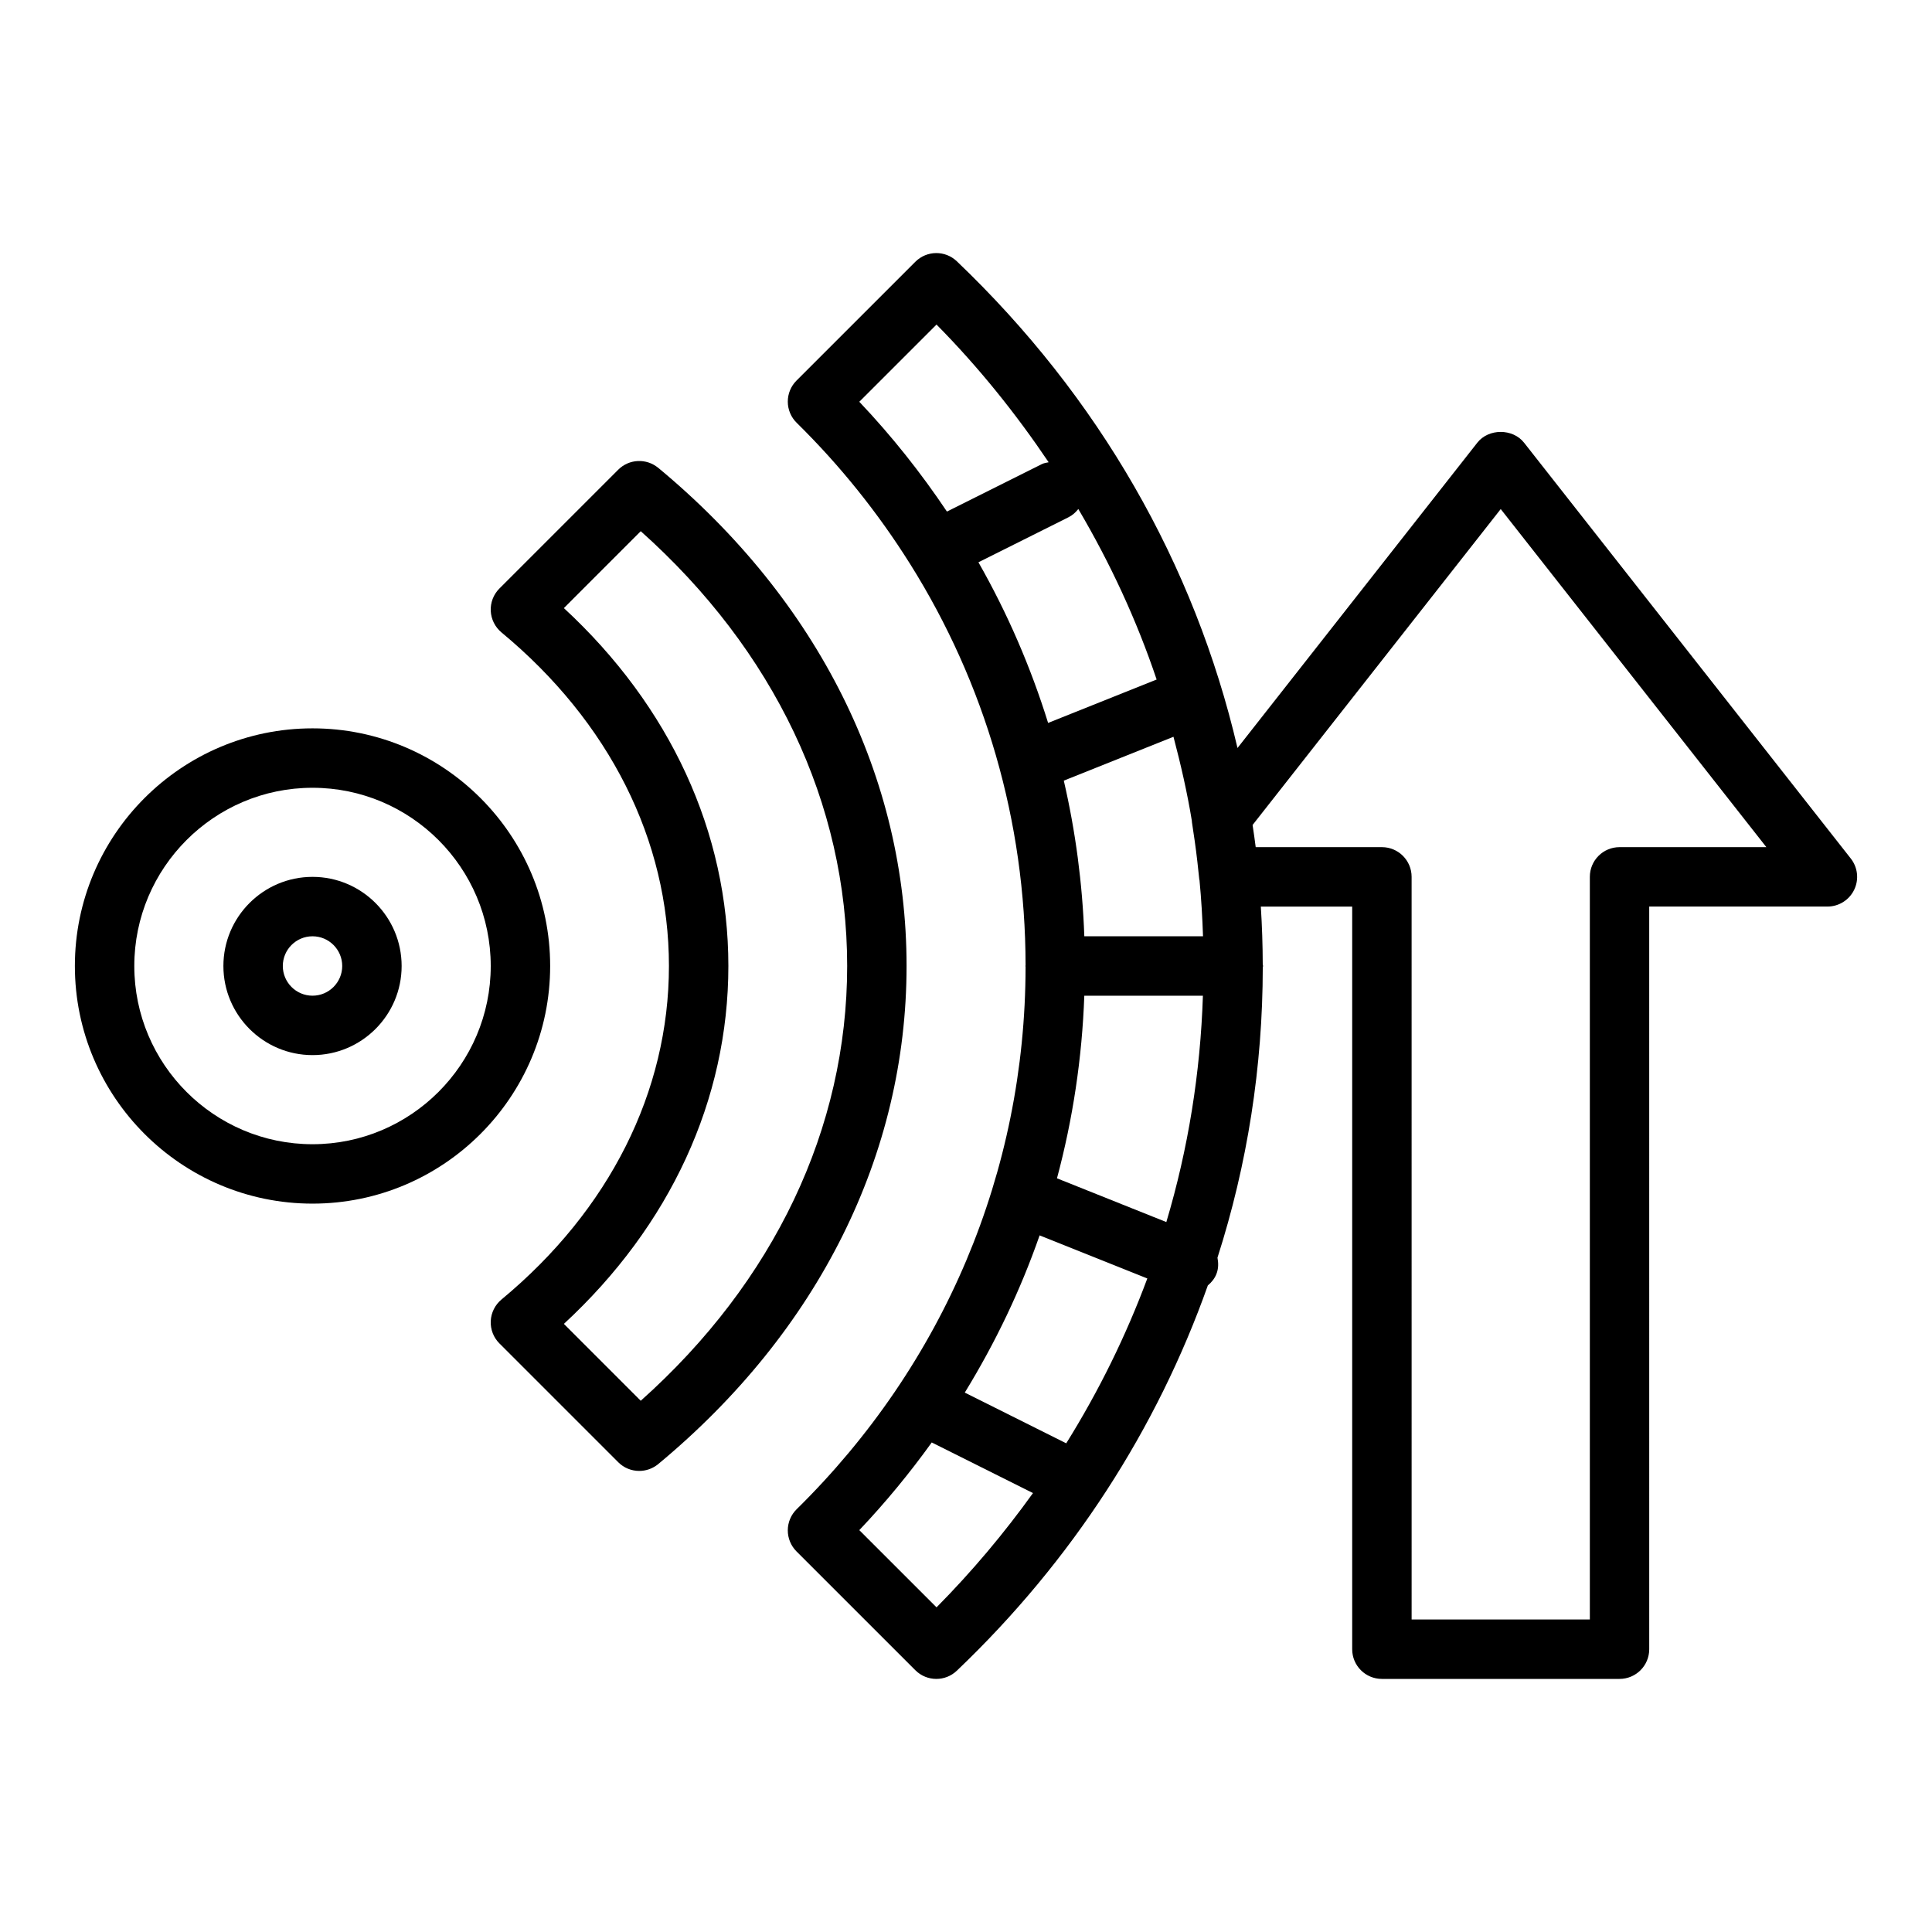
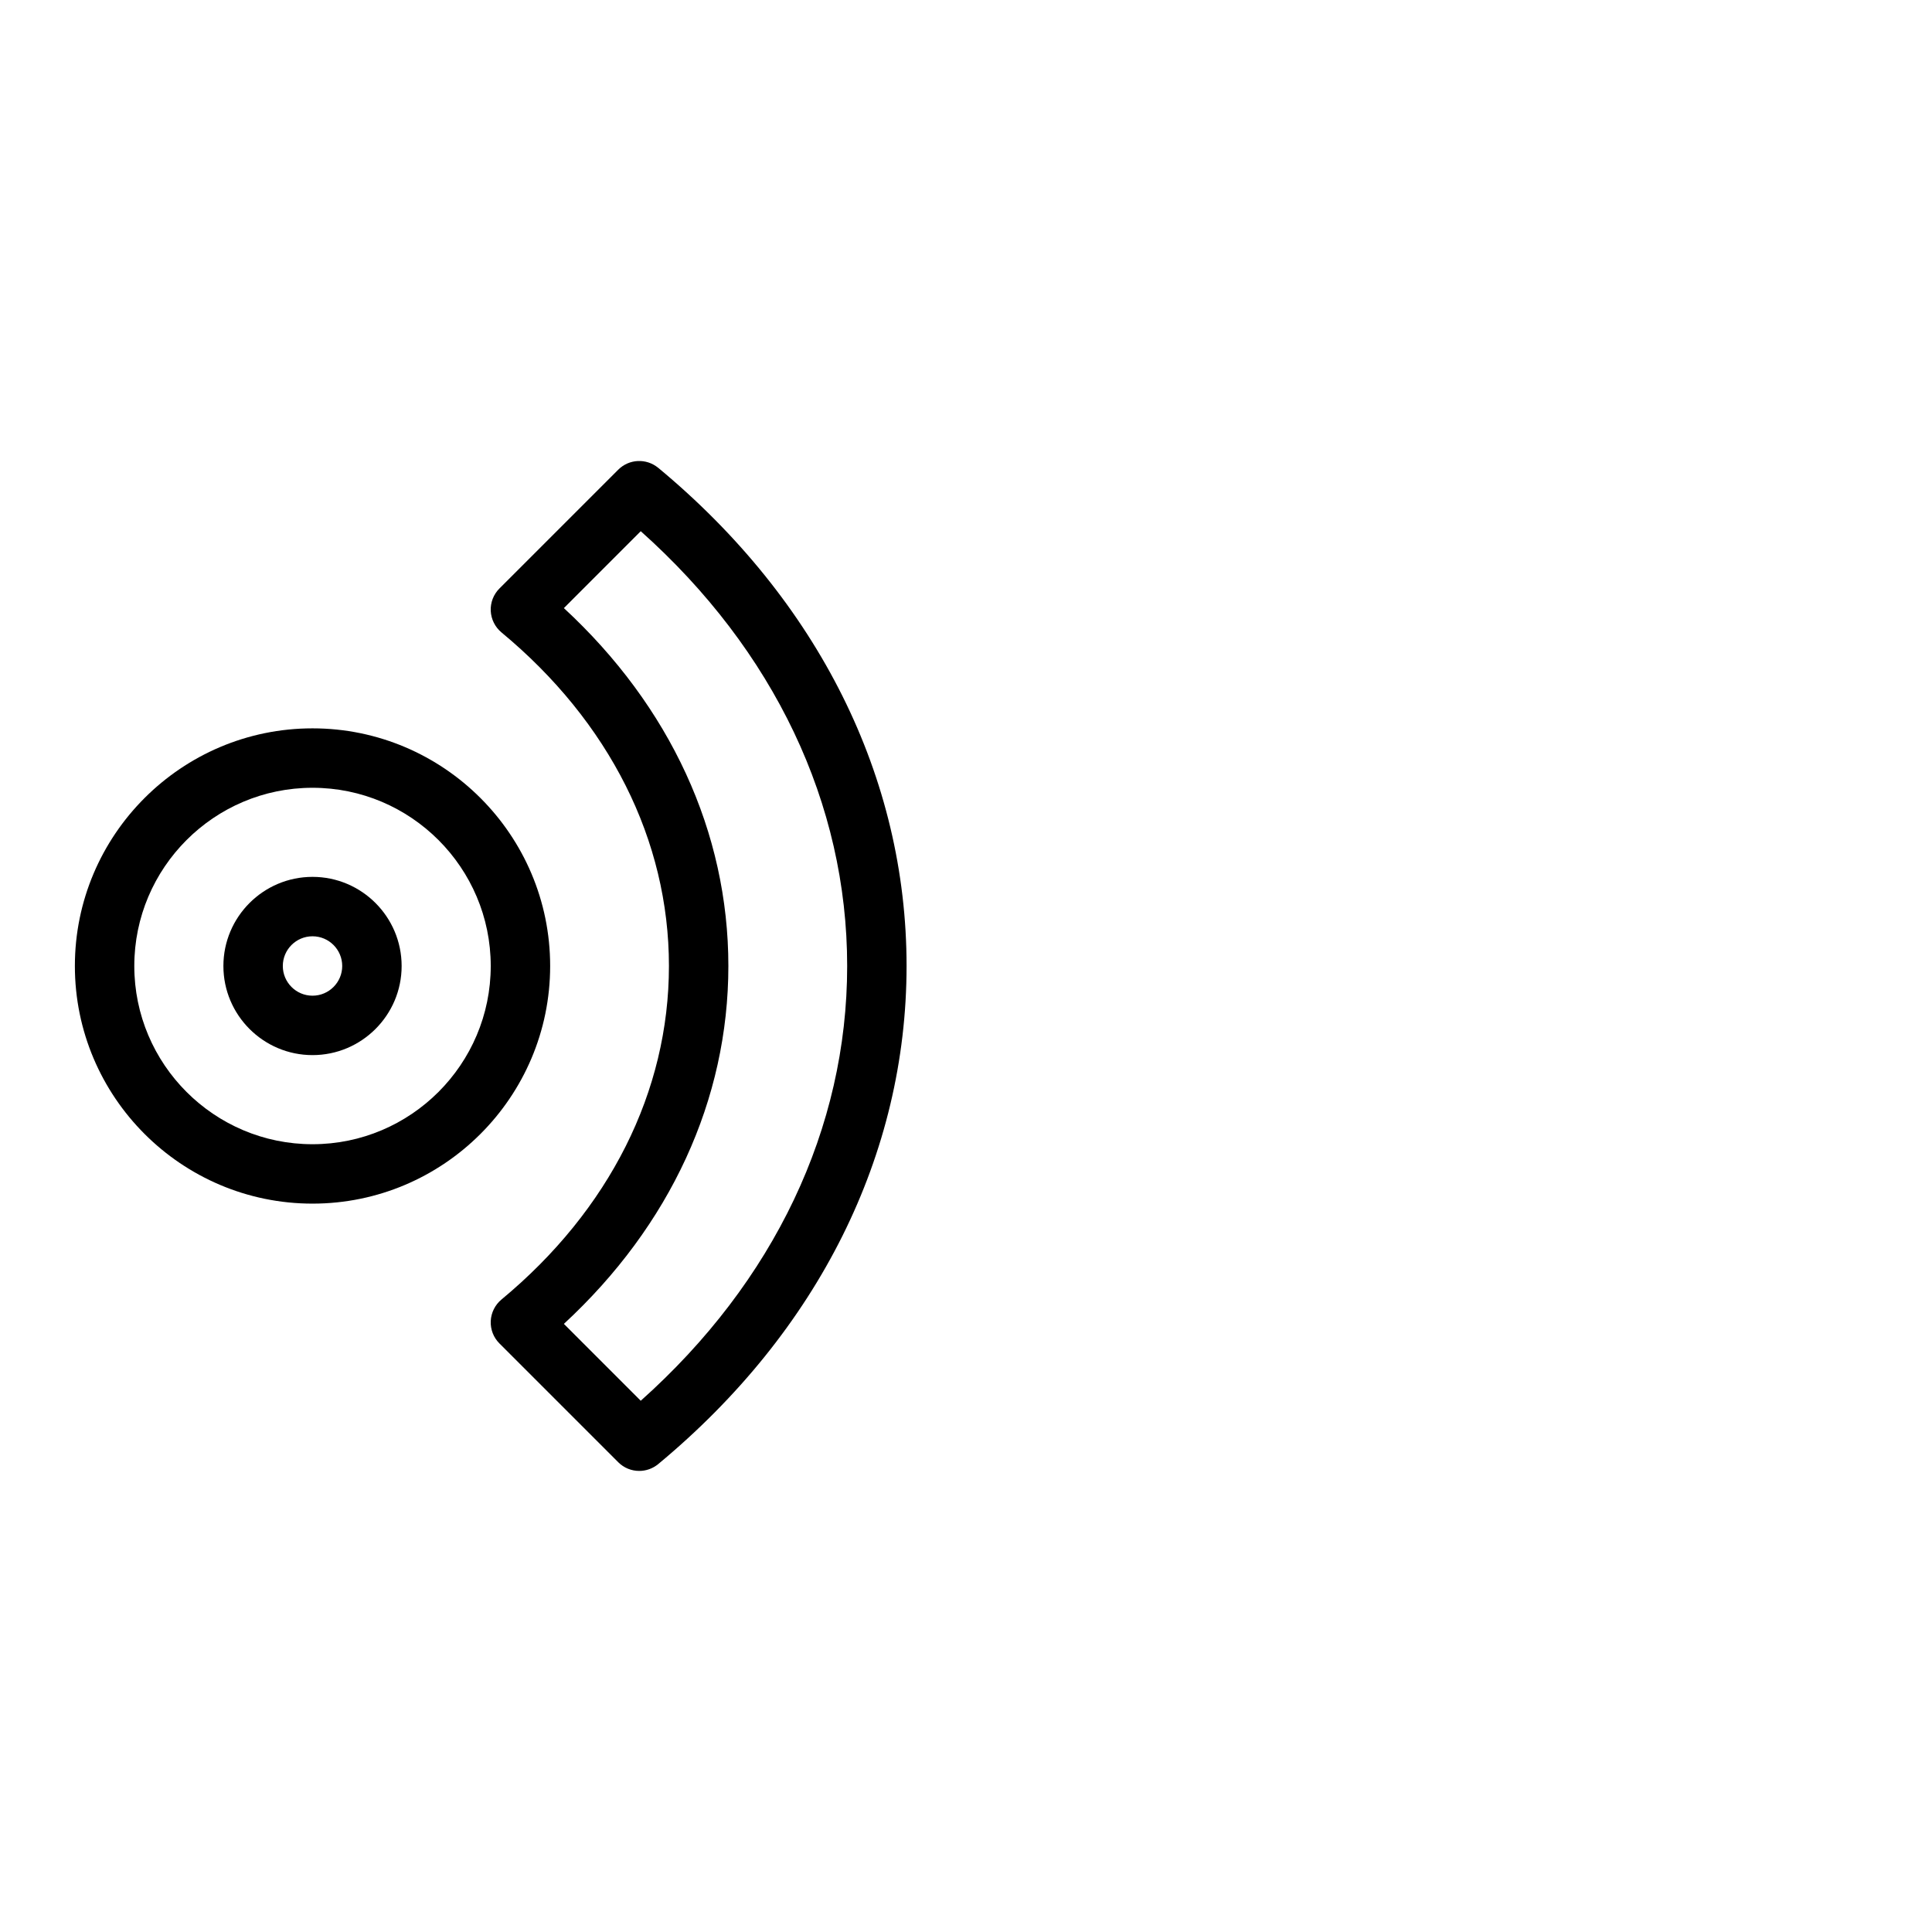
<svg xmlns="http://www.w3.org/2000/svg" fill="#000000" width="800px" height="800px" version="1.1" viewBox="144 144 512 512">
  <g>
-     <path d="m634.48 371.52-86.594-110.21c-2.984-3.797-9.395-3.797-12.375 0l-63.562 80.918c-11.383-48.781-36.797-93.113-74.375-128.98-3.09-2.957-7.973-2.902-11 0.125l-31.496 31.488c-1.484 1.484-2.312 3.496-2.305 5.598 0.008 2.098 0.852 4.109 2.352 5.582 11.574 11.387 21.566 23.898 29.961 37.254 0.004 0.004 0 0.012 0.004 0.016 0.023 0.043 0.059 0.074 0.082 0.117 19.891 31.699 30.578 68.227 30.617 106.37 0 0.07-0.039 0.133-0.039 0.203s0.039 0.133 0.039 0.203c-0.055 54.27-21.594 105.32-60.664 143.75-1.5 1.473-2.344 3.484-2.352 5.582-0.008 2.098 0.824 4.113 2.305 5.598l31.496 31.488c1.539 1.539 3.551 2.305 5.566 2.305 1.953 0 3.906-0.723 5.426-2.172 30.582-29.141 53.055-64.141 66.523-102.1 0.949-0.805 1.773-1.781 2.266-3.016 0.578-1.441 0.559-2.922 0.289-4.344 7.926-24.719 11.984-50.609 12.004-76.902 0.008-0.137 0.078-0.254 0.078-0.395 0-0.152-0.078-0.281-0.086-0.434-0.012-5.09-0.184-10.195-0.508-15.309h24.211v196.8c0 4.348 3.519 7.871 7.871 7.871h62.977c4.352 0 7.871-3.523 7.871-7.871l-0.004-196.81h47.23c3.012 0 5.766-1.723 7.082-4.434 1.316-2.707 0.969-5.93-0.891-8.301zm-181.39 96.34-28.98-11.594c4.199-15.664 6.652-31.863 7.242-48.395h31.43c-0.66 20.445-3.902 40.578-9.691 59.988zm-26.527 58.633-26.887-13.441c8.098-13.199 14.766-27.137 19.832-41.664l28.543 11.418c-5.637 15.156-12.82 29.789-21.488 43.688zm3.199-247.6c8.469 14.367 15.469 29.453 20.758 45.188l-28.762 11.504c-4.602-14.797-10.766-29.059-18.465-42.574l23.844-11.922c1.082-0.539 1.93-1.312 2.625-2.195zm1.594 113.23c-0.5-14.027-2.328-27.82-5.438-41.246l29.066-11.625c1.938 7.356 3.648 14.781 4.883 22.352 0.008 0.051-0.016 0.105-0.008 0.156 0.117 0.715 0.199 1.395 0.309 2.102 0.598 3.859 1.082 7.613 1.445 11.242 0.066 0.648 0.16 1.336 0.215 1.973 0.008 0.07 0.047 0.125 0.055 0.195 0.477 4.961 0.762 9.91 0.93 14.855zm-39.168-162.11c11.215 11.352 21.039 23.617 29.715 36.492-0.605 0.137-1.219 0.195-1.801 0.488l-25.156 12.578c-6.856-10.227-14.574-19.977-23.223-29.098zm0.008 339.95-20.473-20.461c6.984-7.367 13.375-15.137 19.199-23.238l26.828 13.414c-7.625 10.633-16.145 20.77-25.555 30.285zm181-201.46c-4.352 0-7.871 3.523-7.871 7.871v196.8h-47.23l-0.004-196.8c0-4.348-3.519-7.871-7.871-7.871h-33.445c-0.238-1.922-0.531-3.894-0.828-5.871l65.762-83.723 70.395 89.594z" />
    <path d="m226.82 337.02c-34.723 0-62.977 28.25-62.977 62.977 0 34.723 28.25 62.977 62.977 62.977 34.723 0 62.977-28.25 62.977-62.977s-28.254-62.977-62.977-62.977zm0 110.21c-26.047 0-47.23-21.188-47.23-47.23 0-26.047 21.188-47.23 47.23-47.23 26.047 0 47.23 21.188 47.23 47.23s-21.188 47.23-47.23 47.23z" />
    <path d="m226.82 376.38c-13.023 0-23.617 10.594-23.617 23.617s10.594 23.617 23.617 23.617c13.023 0 23.617-10.594 23.617-23.617-0.004-13.023-10.598-23.617-23.617-23.617zm0 31.488c-4.344 0-7.871-3.531-7.871-7.871s3.527-7.871 7.871-7.871 7.871 3.531 7.871 7.871-3.527 7.871-7.871 7.871z" />
    <path d="m318.43 267.98c-3.144-2.59-7.719-2.375-10.594 0.496l-31.488 31.488c-1.566 1.562-2.398 3.723-2.297 5.93 0.109 2.215 1.137 4.281 2.836 5.695 28.629 23.727 44.387 55.125 44.387 88.402 0 33.281-15.758 64.676-44.387 88.402-1.699 1.414-2.731 3.484-2.836 5.695-0.102 2.211 0.73 4.367 2.297 5.93l31.488 31.488c1.531 1.531 3.543 2.305 5.566 2.305 1.777 0 3.559-0.602 5.027-1.809 42.441-35.195 65.82-82.074 65.82-132.02 0-49.93-23.375-96.812-65.82-132.01zm-4.625 247.24-20.371-20.379c28.176-26.043 43.59-59.43 43.59-94.844 0-35.418-15.414-68.805-43.59-94.844l20.371-20.379c35.34 31.547 54.703 72.211 54.703 115.22s-19.363 83.68-54.703 115.22z" />
  </g>
</svg>